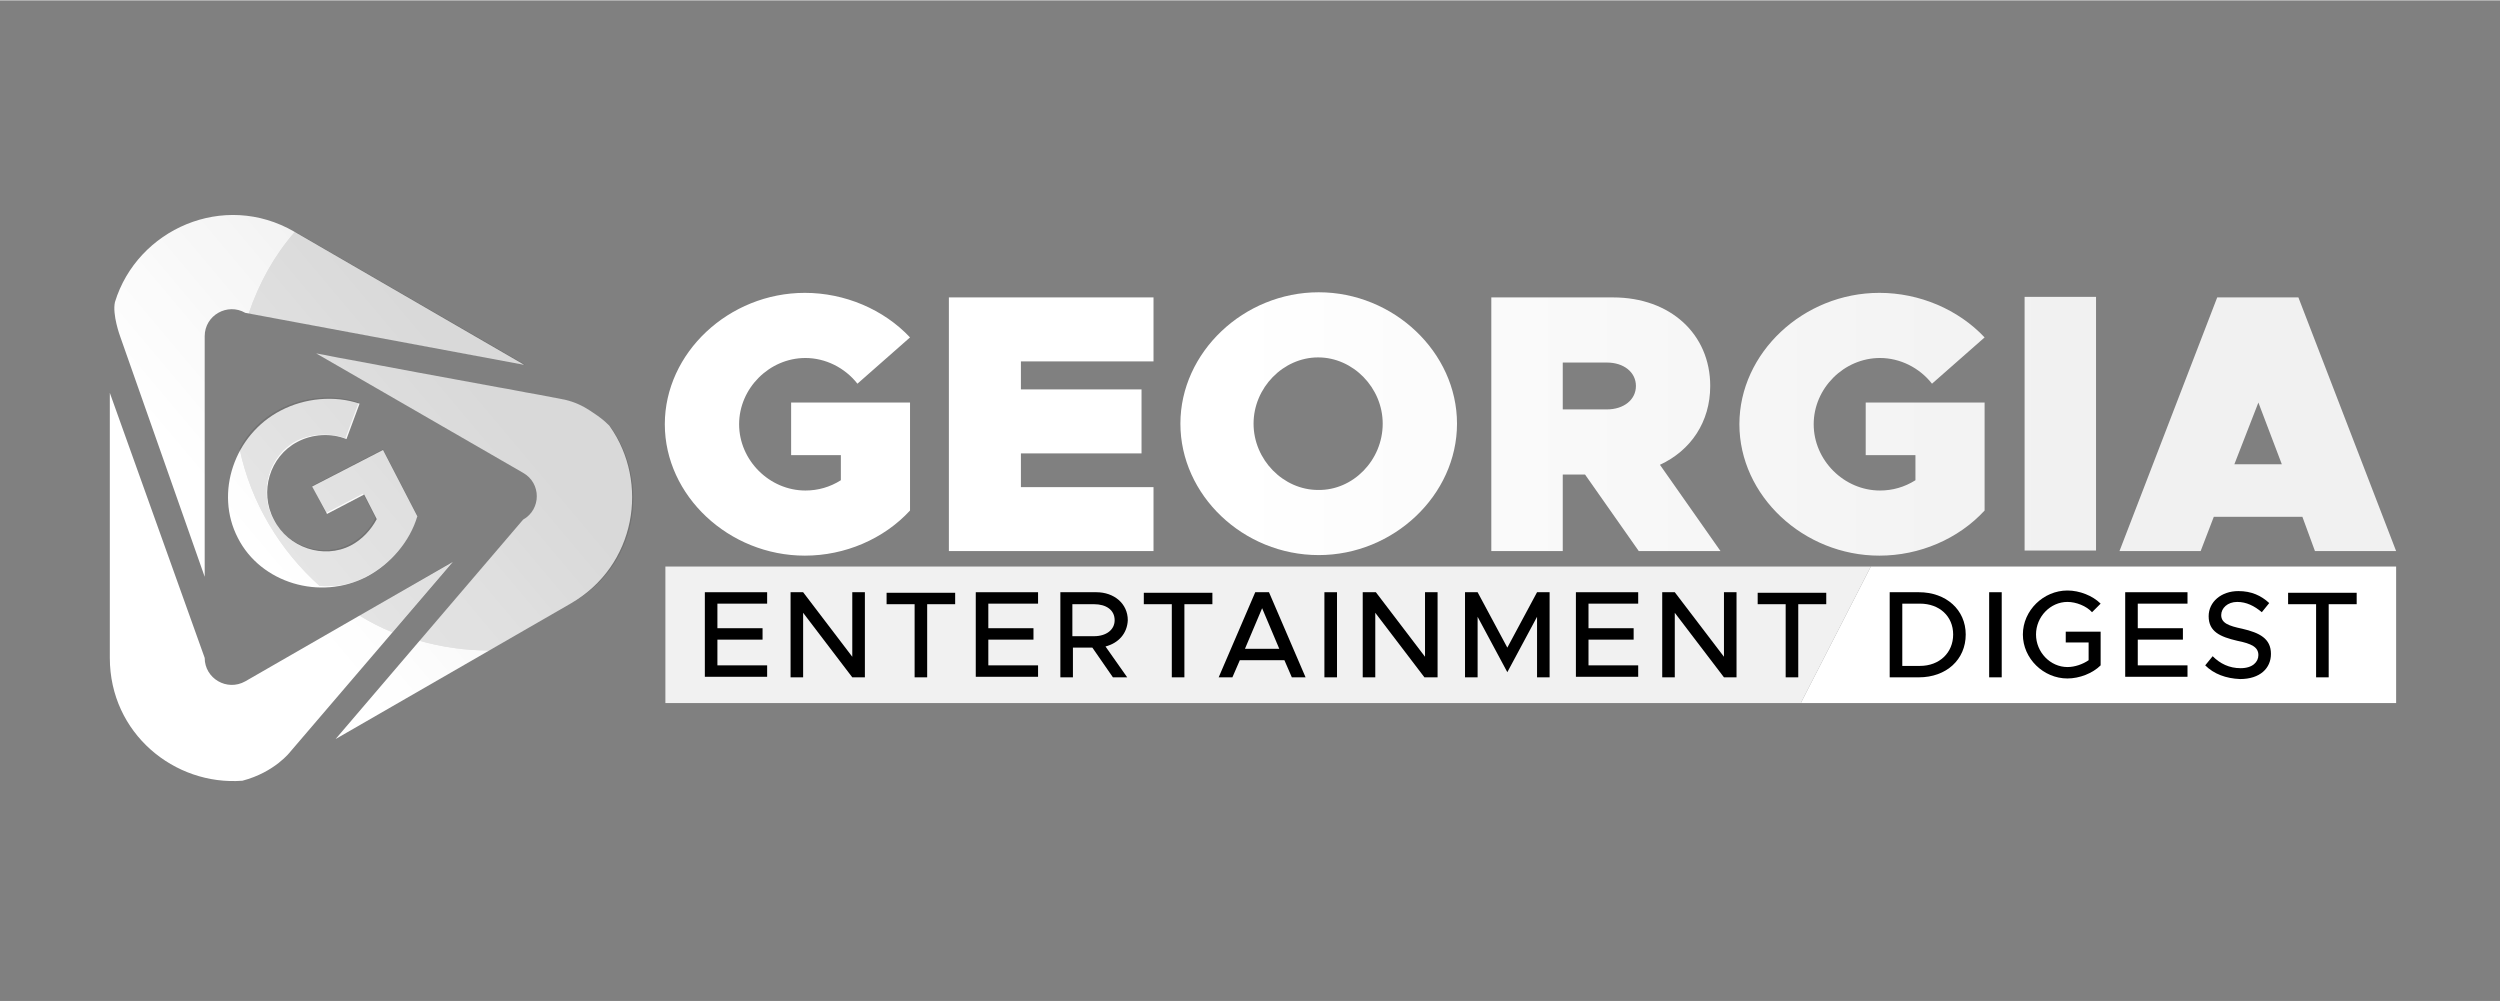
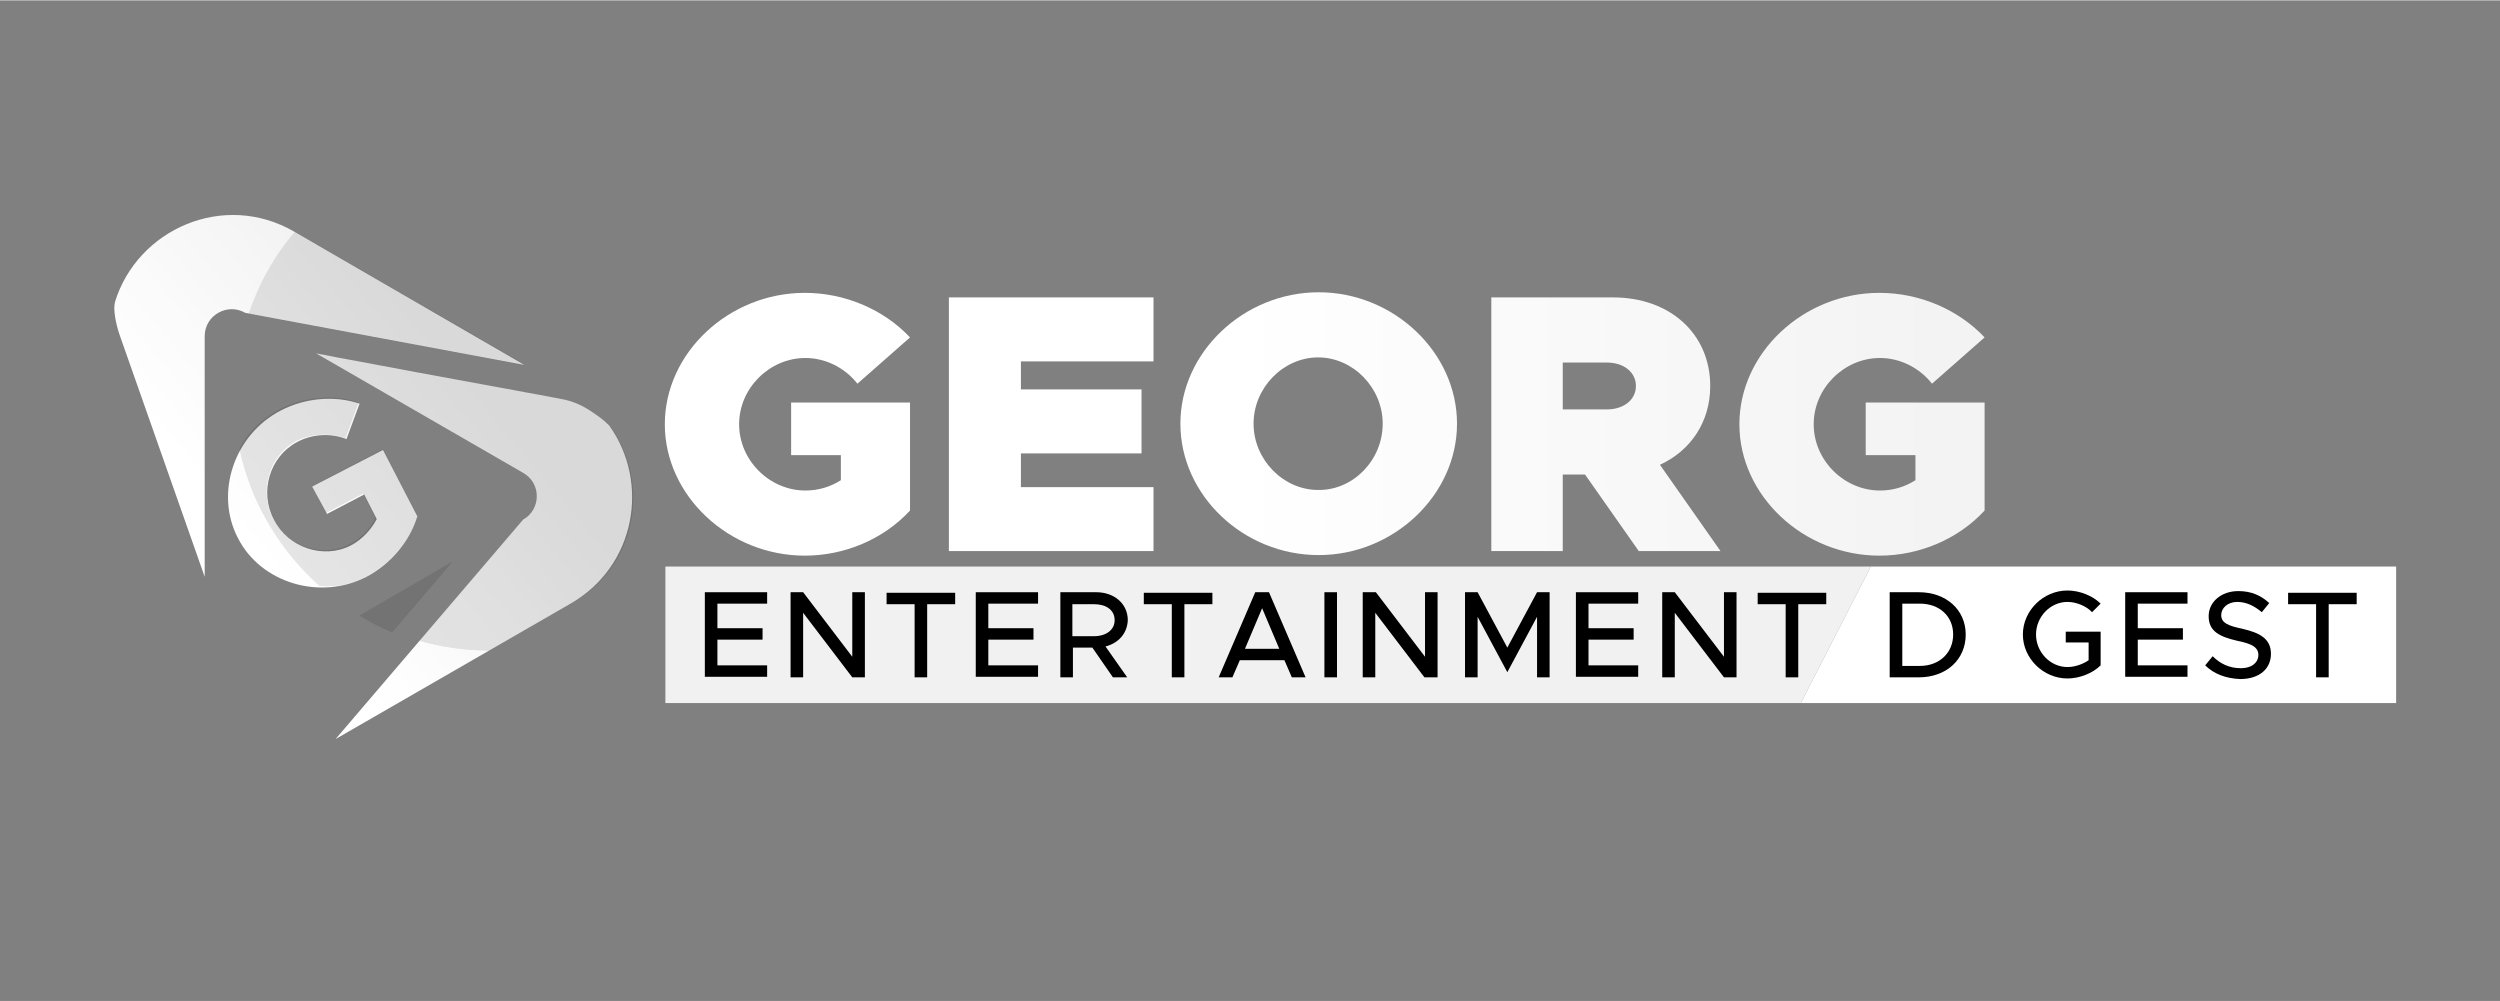
<svg xmlns="http://www.w3.org/2000/svg" width="377" viewBox="0 0 282.96 113.25" height="151" preserveAspectRatio="xMidYMid meet">
  <rect x="0" y="0" width="282.96" height="113.25" fill="#808080" stroke="none" />
  <defs>
    <filter x="0%" y="0%" width="100%" height="100%" id="50eddbba55" />
    <clipPath id="e700456bd0">
      <path d="M 75 33 L 103 33 L 103 63 L 75 63 Z M 75 33 " clip-rule="nonzero" />
    </clipPath>
    <clipPath id="40cbd0843f">
      <path d="M 89.543 45.52 L 103 45.52 L 103 57.742 C 100.023 60.973 95.625 62.848 91.098 62.848 C 82.492 62.848 75.246 56.059 75.246 47.977 C 75.246 39.895 82.492 33.105 91.098 33.105 C 95.625 33.105 100.023 34.98 103 38.148 L 97.047 43.387 C 95.625 41.574 93.426 40.477 91.16 40.477 C 87.086 40.477 83.656 43.902 83.656 47.977 C 83.656 52.051 87.086 55.477 91.16 55.477 C 92.586 55.477 93.945 55.09 95.172 54.312 L 95.172 51.469 L 89.543 51.469 Z M 89.543 45.52 " clip-rule="nonzero" />
    </clipPath>
    <clipPath id="2b65dbad3e">
      <path d="M 107.398 33.621 L 130.559 33.621 L 130.559 40.863 L 107.398 40.863 Z M 107.398 40.863 L 115.551 40.863 L 115.551 44.031 L 107.398 44.031 Z M 107.398 44.031 L 129.203 44.031 L 129.203 51.273 L 107.398 51.273 Z M 107.398 51.273 L 115.551 51.273 L 115.551 55.09 L 107.398 55.09 Z M 107.398 55.09 L 130.559 55.09 L 130.559 62.332 L 107.398 62.332 Z M 107.398 55.09 " clip-rule="nonzero" />
    </clipPath>
    <clipPath id="aac28a6971">
      <path d="M 133 33 L 165 33 L 165 63 L 133 63 Z M 133 33 " clip-rule="nonzero" />
    </clipPath>
    <clipPath id="18673422be">
      <path d="M 133.602 47.91 C 133.602 39.828 140.781 33.039 149.258 33.039 C 157.73 33.039 164.91 39.828 164.91 47.91 C 164.91 55.996 157.73 62.785 149.258 62.785 C 140.715 62.785 133.602 55.996 133.602 47.91 Z M 156.5 47.91 C 156.5 43.84 153.137 40.41 149.191 40.41 C 145.246 40.41 141.883 43.84 141.883 47.91 C 141.883 51.984 145.246 55.414 149.191 55.414 C 153.137 55.477 156.5 52.051 156.5 47.91 Z M 156.5 47.91 " clip-rule="nonzero" />
    </clipPath>
    <linearGradient x1="130.7" gradientTransform="matrix(0.647, 0, 0, 0.647, 80.358, -200.065)" y1="383.544" x2="82.3" gradientUnits="userSpaceOnUse" y2="383.544" id="a2800d01de">
      <stop stop-opacity="1" stop-color="rgb(98.64%, 98.64%, 98.64%)" offset="0" />
      <stop stop-opacity="1" stop-color="rgb(98.755%, 98.755%, 98.755%)" offset="0.125" />
      <stop stop-opacity="1" stop-color="rgb(98.985%, 98.985%, 98.985%)" offset="0.25" />
      <stop stop-opacity="1" stop-color="rgb(99.216%, 99.216%, 99.216%)" offset="0.375" />
      <stop stop-opacity="1" stop-color="rgb(99.446%, 99.446%, 99.446%)" offset="0.5" />
      <stop stop-opacity="1" stop-color="rgb(99.677%, 99.677%, 99.677%)" offset="0.625" />
      <stop stop-opacity="1" stop-color="rgb(99.896%, 99.896%, 99.896%)" offset="0.75" />
      <stop stop-opacity="1" stop-color="rgb(100%, 100%, 100%)" offset="1" />
    </linearGradient>
    <clipPath id="ca36807afb">
      <path d="M 168 33 L 195 33 L 195 63 L 168 63 Z M 168 33 " clip-rule="nonzero" />
    </clipPath>
    <clipPath id="cc35ef2c5c">
      <path d="M 185.484 62.332 L 179.402 53.668 L 176.879 53.668 L 176.879 62.332 L 168.793 62.332 L 168.793 33.621 L 182.574 33.621 C 189.043 33.621 193.57 37.762 193.57 43.645 C 193.57 47.719 191.371 50.949 187.879 52.566 L 194.734 62.332 Z M 176.879 46.297 L 181.863 46.297 C 183.801 46.297 185.16 45.195 185.16 43.645 C 185.16 42.094 183.801 40.992 181.863 40.992 L 176.879 40.992 Z M 176.879 46.297 " clip-rule="nonzero" />
    </clipPath>
    <linearGradient x1="176.8" gradientTransform="matrix(0.647, 0, 0, 0.647, 80.358, -200.065)" y1="383.544" x2="136.7" gradientUnits="userSpaceOnUse" y2="383.544" id="74480b1657">
      <stop stop-opacity="1" stop-color="rgb(96.884%, 96.884%, 96.884%)" offset="0" />
      <stop stop-opacity="1" stop-color="rgb(97.075%, 97.075%, 97.075%)" offset="0.25" />
      <stop stop-opacity="1" stop-color="rgb(97.456%, 97.456%, 97.456%)" offset="0.5" />
      <stop stop-opacity="1" stop-color="rgb(97.839%, 97.839%, 97.839%)" offset="0.75" />
      <stop stop-opacity="1" stop-color="rgb(98.221%, 98.221%, 98.221%)" offset="1" />
    </linearGradient>
    <clipPath id="39da3c7431">
      <path d="M 196 33 L 225 33 L 225 63 L 196 63 Z M 196 33 " clip-rule="nonzero" />
    </clipPath>
    <clipPath id="b6882f48f3">
      <path d="M 211.168 45.52 L 224.625 45.52 L 224.625 57.742 C 221.648 60.973 217.25 62.848 212.719 62.848 C 204.117 62.848 196.871 56.059 196.871 47.977 C 196.871 39.895 204.117 33.105 212.719 33.105 C 217.25 33.105 221.648 34.98 224.625 38.148 L 218.672 43.387 C 217.25 41.574 215.051 40.477 212.785 40.477 C 208.711 40.477 205.281 43.902 205.281 47.977 C 205.281 52.051 208.711 55.477 212.785 55.477 C 214.207 55.477 215.566 55.09 216.797 54.312 L 216.797 51.469 L 211.168 51.469 Z M 211.168 45.52 " clip-rule="nonzero" />
    </clipPath>
    <linearGradient x1="223" gradientTransform="matrix(0.647, 0, 0, 0.647, 80.358, -200.065)" y1="383.544" x2="180.1" gradientUnits="userSpaceOnUse" y2="383.544" id="109330e789">
      <stop stop-opacity="1" stop-color="rgb(95.123%, 95.123%, 95.123%)" offset="0" />
      <stop stop-opacity="1" stop-color="rgb(95.226%, 95.226%, 95.226%)" offset="0.125" />
      <stop stop-opacity="1" stop-color="rgb(95.43%, 95.43%, 95.43%)" offset="0.25" />
      <stop stop-opacity="1" stop-color="rgb(95.634%, 95.634%, 95.634%)" offset="0.375" />
      <stop stop-opacity="1" stop-color="rgb(95.839%, 95.839%, 95.839%)" offset="0.5" />
      <stop stop-opacity="1" stop-color="rgb(96.043%, 96.043%, 96.043%)" offset="0.625" />
      <stop stop-opacity="1" stop-color="rgb(96.248%, 96.248%, 96.248%)" offset="0.75" />
      <stop stop-opacity="1" stop-color="rgb(96.452%, 96.452%, 96.452%)" offset="0.875" />
      <stop stop-opacity="1" stop-color="rgb(96.655%, 96.655%, 96.655%)" offset="1" />
    </linearGradient>
    <clipPath id="487b16a4b4">
-       <path d="M 229.152 33.559 L 237.238 33.559 L 237.238 62.266 L 229.152 62.266 Z M 229.152 33.559 " clip-rule="nonzero" />
-     </clipPath>
+       </clipPath>
    <linearGradient x1="242.5" gradientTransform="matrix(0.647, 0, 0, 0.647, 80.358, -200.065)" y1="383.544" x2="230" gradientUnits="userSpaceOnUse" y2="383.544" id="3e938da3ff">
      <stop stop-opacity="1" stop-color="rgb(94.499%, 94.499%, 94.499%)" offset="0" />
      <stop stop-opacity="1" stop-color="rgb(94.559%, 94.559%, 94.559%)" offset="0.5" />
      <stop stop-opacity="1" stop-color="rgb(94.737%, 94.737%, 94.737%)" offset="1" />
    </linearGradient>
    <clipPath id="3edd0d676f">
      <path d="M 239 33 L 271.457 33 L 271.457 63 L 239 63 Z M 239 33 " clip-rule="nonzero" />
    </clipPath>
    <clipPath id="649f865d5a">
-       <path d="M 260.594 58.453 L 250.566 58.453 L 249.078 62.332 L 239.891 62.332 L 250.953 33.621 L 260.141 33.621 L 271.203 62.332 L 262.016 62.332 Z M 258.266 52.504 L 255.613 45.52 L 252.895 52.504 Z M 258.266 52.504 " clip-rule="nonzero" />
-     </clipPath>
+       </clipPath>
    <clipPath id="a55e39facc">
      <path d="M 203 64 L 271.457 64 L 271.457 80 L 203 80 Z M 203 64 " clip-rule="nonzero" />
    </clipPath>
    <clipPath id="c3df4d3243">
      <path d="M 12.176 24.289 L 60 24.289 L 60 66 L 12.176 66 Z M 12.176 24.289 " clip-rule="nonzero" />
    </clipPath>
    <clipPath id="6d25647a06">
      <path d="M 13.594 38.02 L 23.168 65.242 L 23.168 38.02 C 23.168 35.625 25.758 34.203 27.762 35.367 L 59.332 41.25 L 33.324 26.188 C 25.305 21.531 15.535 25.926 13.012 34.141 C 12.688 35.562 13.594 38.02 13.594 38.02 Z M 13.594 38.02 " clip-rule="nonzero" />
    </clipPath>
    <linearGradient x1="-38.184" gradientTransform="matrix(0.647, 0, 0, 0.647, 80.358, -200.065)" y1="340.204" x2="-111.632" gradientUnits="userSpaceOnUse" y2="401.933" id="47890cb1ae">
      <stop stop-opacity="1" stop-color="rgb(94.499%, 94.499%, 94.499%)" offset="0" />
      <stop stop-opacity="1" stop-color="rgb(94.508%, 94.508%, 94.508%)" offset="0.25" />
      <stop stop-opacity="1" stop-color="rgb(94.69%, 94.69%, 94.69%)" offset="0.281" />
      <stop stop-opacity="1" stop-color="rgb(95.032%, 95.032%, 95.032%)" offset="0.312" />
      <stop stop-opacity="1" stop-color="rgb(95.374%, 95.374%, 95.374%)" offset="0.344" />
      <stop stop-opacity="1" stop-color="rgb(95.715%, 95.715%, 95.715%)" offset="0.375" />
      <stop stop-opacity="1" stop-color="rgb(96.057%, 96.057%, 96.057%)" offset="0.406" />
      <stop stop-opacity="1" stop-color="rgb(96.399%, 96.399%, 96.399%)" offset="0.425" />
      <stop stop-opacity="1" stop-color="rgb(96.57%, 96.57%, 96.57%)" offset="0.438" />
      <stop stop-opacity="1" stop-color="rgb(96.741%, 96.741%, 96.741%)" offset="0.469" />
      <stop stop-opacity="1" stop-color="rgb(97.083%, 97.083%, 97.083%)" offset="0.5" />
      <stop stop-opacity="1" stop-color="rgb(97.424%, 97.424%, 97.424%)" offset="0.531" />
      <stop stop-opacity="1" stop-color="rgb(97.766%, 97.766%, 97.766%)" offset="0.562" />
      <stop stop-opacity="1" stop-color="rgb(98.109%, 98.109%, 98.109%)" offset="0.575" />
      <stop stop-opacity="1" stop-color="rgb(98.28%, 98.28%, 98.28%)" offset="0.594" />
      <stop stop-opacity="1" stop-color="rgb(98.451%, 98.451%, 98.451%)" offset="0.625" />
      <stop stop-opacity="1" stop-color="rgb(98.793%, 98.793%, 98.793%)" offset="0.656" />
      <stop stop-opacity="1" stop-color="rgb(99.135%, 99.135%, 99.135%)" offset="0.688" />
      <stop stop-opacity="1" stop-color="rgb(99.477%, 99.477%, 99.477%)" offset="0.719" />
      <stop stop-opacity="1" stop-color="rgb(99.818%, 99.818%, 99.818%)" offset="0.75" />
      <stop stop-opacity="1" stop-color="rgb(99.994%, 99.994%, 99.994%)" offset="1" />
    </linearGradient>
    <clipPath id="d203b9e1bd">
      <path d="M 35 39 L 72 39 L 72 84 L 35 84 Z M 35 39 " clip-rule="nonzero" />
    </clipPath>
    <clipPath id="46a96e562d">
      <path d="M 68.453 47.652 C 67.938 47.199 67.355 46.812 66.773 46.426 C 65.867 45.844 65.027 45.453 63.926 45.195 C 62.957 45.004 61.922 44.809 60.887 44.613 C 59.332 44.355 57.844 44.031 56.293 43.773 C 53.25 43.191 50.211 42.676 47.172 42.094 C 44.52 41.574 41.867 41.121 39.215 40.605 C 38.047 40.41 36.949 40.152 35.785 39.957 L 59.203 53.473 C 61.273 54.637 61.273 57.609 59.203 58.773 L 37.984 83.605 L 64.574 68.281 C 72.012 64.012 73.5 54.57 69.035 48.234 C 68.973 48.105 68.715 47.91 68.453 47.652 Z M 68.453 47.652 " clip-rule="nonzero" />
    </clipPath>
    <linearGradient x1="-14.455" gradientTransform="matrix(0.647, 0, 0, 0.647, 80.358, -200.065)" y1="366.613" x2="-81.869" gradientUnits="userSpaceOnUse" y2="423.268" id="8f2da3a268">
      <stop stop-opacity="1" stop-color="rgb(94.499%, 94.499%, 94.499%)" offset="0" />
      <stop stop-opacity="1" stop-color="rgb(94.499%, 94.499%, 94.499%)" offset="0.25" />
      <stop stop-opacity="1" stop-color="rgb(94.643%, 94.643%, 94.643%)" offset="0.312" />
      <stop stop-opacity="1" stop-color="rgb(94.945%, 94.945%, 94.945%)" offset="0.344" />
      <stop stop-opacity="1" stop-color="rgb(95.258%, 95.258%, 95.258%)" offset="0.375" />
      <stop stop-opacity="1" stop-color="rgb(95.572%, 95.572%, 95.572%)" offset="0.406" />
      <stop stop-opacity="1" stop-color="rgb(95.886%, 95.886%, 95.886%)" offset="0.438" />
      <stop stop-opacity="1" stop-color="rgb(96.199%, 96.199%, 96.199%)" offset="0.469" />
      <stop stop-opacity="1" stop-color="rgb(96.513%, 96.513%, 96.513%)" offset="0.493" />
      <stop stop-opacity="1" stop-color="rgb(96.671%, 96.671%, 96.671%)" offset="0.5" />
      <stop stop-opacity="1" stop-color="rgb(96.828%, 96.828%, 96.828%)" offset="0.507" />
      <stop stop-opacity="1" stop-color="rgb(96.985%, 96.985%, 96.985%)" offset="0.531" />
      <stop stop-opacity="1" stop-color="rgb(97.141%, 97.141%, 97.141%)" offset="0.562" />
      <stop stop-opacity="1" stop-color="rgb(97.455%, 97.455%, 97.455%)" offset="0.594" />
      <stop stop-opacity="1" stop-color="rgb(97.769%, 97.769%, 97.769%)" offset="0.625" />
      <stop stop-opacity="1" stop-color="rgb(98.082%, 98.082%, 98.082%)" offset="0.656" />
      <stop stop-opacity="1" stop-color="rgb(98.396%, 98.396%, 98.396%)" offset="0.688" />
      <stop stop-opacity="1" stop-color="rgb(98.711%, 98.711%, 98.711%)" offset="0.719" />
      <stop stop-opacity="1" stop-color="rgb(99.023%, 99.023%, 99.023%)" offset="0.75" />
      <stop stop-opacity="1" stop-color="rgb(99.338%, 99.338%, 99.338%)" offset="0.781" />
      <stop stop-opacity="1" stop-color="rgb(99.652%, 99.652%, 99.652%)" offset="0.812" />
      <stop stop-opacity="1" stop-color="rgb(99.904%, 99.904%, 99.904%)" offset="0.875" />
      <stop stop-opacity="1" stop-color="rgb(100%, 100%, 100%)" offset="1" />
    </linearGradient>
    <clipPath id="ab970aa27d">
-       <path d="M 12.176 44 L 52 44 L 52 88.363 L 12.176 88.363 Z M 12.176 44 " clip-rule="nonzero" />
-     </clipPath>
+       </clipPath>
    <clipPath id="5ad8840ccc">
      <path d="M 32.871 85.027 L 51.246 63.559 L 27.762 77.074 C 25.691 78.238 23.168 76.75 23.168 74.422 L 12.43 44.422 L 12.43 74.422 C 12.43 82.957 19.742 88.906 27.438 88.324 C 31.125 87.355 32.871 85.027 32.871 85.027 Z M 32.871 85.027 " clip-rule="nonzero" />
    </clipPath>
    <linearGradient x1="-47.757" gradientTransform="matrix(0.647, 0, 0, 0.647, 80.358, -200.065)" y1="374.819" x2="-116.394" gradientUnits="userSpaceOnUse" y2="432.504" id="7c36ada98f">
      <stop stop-opacity="1" stop-color="rgb(95.158%, 95.158%, 95.158%)" offset="0" />
      <stop stop-opacity="1" stop-color="rgb(95.319%, 95.319%, 95.319%)" offset="0.031" />
      <stop stop-opacity="1" stop-color="rgb(95.638%, 95.638%, 95.638%)" offset="0.062" />
      <stop stop-opacity="1" stop-color="rgb(95.956%, 95.956%, 95.956%)" offset="0.094" />
      <stop stop-opacity="1" stop-color="rgb(96.277%, 96.277%, 96.277%)" offset="0.125" />
      <stop stop-opacity="1" stop-color="rgb(96.596%, 96.596%, 96.596%)" offset="0.156" />
      <stop stop-opacity="1" stop-color="rgb(96.916%, 96.916%, 96.916%)" offset="0.188" />
      <stop stop-opacity="1" stop-color="rgb(97.235%, 97.235%, 97.235%)" offset="0.219" />
      <stop stop-opacity="1" stop-color="rgb(97.554%, 97.554%, 97.554%)" offset="0.25" />
      <stop stop-opacity="1" stop-color="rgb(97.874%, 97.874%, 97.874%)" offset="0.281" />
      <stop stop-opacity="1" stop-color="rgb(98.193%, 98.193%, 98.193%)" offset="0.312" />
      <stop stop-opacity="1" stop-color="rgb(98.514%, 98.514%, 98.514%)" offset="0.344" />
      <stop stop-opacity="1" stop-color="rgb(98.833%, 98.833%, 98.833%)" offset="0.375" />
      <stop stop-opacity="1" stop-color="rgb(99.153%, 99.153%, 99.153%)" offset="0.406" />
      <stop stop-opacity="1" stop-color="rgb(99.472%, 99.472%, 99.472%)" offset="0.438" />
      <stop stop-opacity="1" stop-color="rgb(99.815%, 99.815%, 99.815%)" offset="0.488" />
      <stop stop-opacity="1" stop-color="rgb(100%, 100%, 100%)" offset="0.5" />
      <stop stop-opacity="1" stop-color="rgb(100%, 100%, 100%)" offset="0.512" />
      <stop stop-opacity="1" stop-color="rgb(100%, 100%, 100%)" offset="1" />
    </linearGradient>
    <clipPath id="c018bde51c">
      <path d="M 25 45 L 48 45 L 48 67 L 25 67 Z M 25 45 " clip-rule="nonzero" />
    </clipPath>
    <clipPath id="41033ee75f">
      <path d="M 35.332 55.023 L 43.352 50.887 L 47.234 58.387 C 46.395 61.23 44.195 63.82 41.477 65.242 C 36.238 67.957 29.508 65.953 26.922 60.844 C 24.27 55.734 26.531 49.141 31.773 46.426 C 34.492 45.004 37.855 44.68 40.699 45.648 L 39.215 49.656 C 37.465 48.945 35.332 49.074 33.648 49.98 C 30.543 51.598 29.316 55.605 30.996 58.773 C 32.613 61.945 36.625 63.301 39.73 61.684 C 40.961 61.039 41.996 59.938 42.641 58.711 L 41.219 55.93 L 37.012 58.129 Z M 35.332 55.023 " clip-rule="nonzero" />
    </clipPath>
    <linearGradient x1="-49.504" gradientTransform="matrix(0.647, 0, 0, 0.647, 80.358, -200.065)" y1="380.518" x2="-88.04" gradientUnits="userSpaceOnUse" y2="412.906" id="b9c651792b">
      <stop stop-opacity="1" stop-color="rgb(95.729%, 95.729%, 95.729%)" offset="0" />
      <stop stop-opacity="1" stop-color="rgb(95.908%, 95.908%, 95.908%)" offset="0.062" />
      <stop stop-opacity="1" stop-color="rgb(96.266%, 96.266%, 96.266%)" offset="0.125" />
      <stop stop-opacity="1" stop-color="rgb(96.626%, 96.626%, 96.626%)" offset="0.188" />
      <stop stop-opacity="1" stop-color="rgb(96.985%, 96.985%, 96.985%)" offset="0.25" />
      <stop stop-opacity="1" stop-color="rgb(97.343%, 97.343%, 97.343%)" offset="0.312" />
      <stop stop-opacity="1" stop-color="rgb(97.702%, 97.702%, 97.702%)" offset="0.375" />
      <stop stop-opacity="1" stop-color="rgb(98.061%, 98.061%, 98.061%)" offset="0.438" />
      <stop stop-opacity="1" stop-color="rgb(98.419%, 98.419%, 98.419%)" offset="0.46" />
      <stop stop-opacity="1" stop-color="rgb(98.599%, 98.599%, 98.599%)" offset="0.5" />
      <stop stop-opacity="1" stop-color="rgb(98.778%, 98.778%, 98.778%)" offset="0.54" />
      <stop stop-opacity="1" stop-color="rgb(98.958%, 98.958%, 98.958%)" offset="0.562" />
      <stop stop-opacity="1" stop-color="rgb(99.138%, 99.138%, 99.138%)" offset="0.625" />
      <stop stop-opacity="1" stop-color="rgb(99.496%, 99.496%, 99.496%)" offset="0.688" />
      <stop stop-opacity="1" stop-color="rgb(99.838%, 99.838%, 99.838%)" offset="0.75" />
      <stop stop-opacity="1" stop-color="rgb(100%, 100%, 100%)" offset="1" />
    </linearGradient>
    <mask id="6d28b96242">
      <g filter="url(#50eddbba55)">
        <rect x="-28.296" width="339.552" fill="#000000" y="-11.325" height="135.9" fill-opacity="0.1" />
      </g>
    </mask>
    <clipPath id="53bfa576fc">
      <path d="M 9 14 L 45.961 14 L 45.961 49 L 9 49 Z M 9 14 " clip-rule="nonzero" />
    </clipPath>
    <clipPath id="463b74ae7f">
      <rect x="0" width="46" y="0" height="50" />
    </clipPath>
  </defs>
  <g clip-path="url(#e700456bd0)">
    <g clip-path="url(#40cbd0843f)">
      <path fill="#ffffff" d="M 75.246 33.105 L 75.246 62.848 L 103 62.848 L 103 33.105 Z M 75.246 33.105 " fill-opacity="1" fill-rule="nonzero" />
    </g>
  </g>
  <g clip-path="url(#2b65dbad3e)">
    <path fill="#ffffff" d="M 107.398 33.621 L 107.398 62.332 L 130.559 62.332 L 130.559 33.621 Z M 107.398 33.621 " fill-opacity="1" fill-rule="nonzero" />
  </g>
  <g clip-path="url(#aac28a6971)">
    <g clip-path="url(#18673422be)">
      <path fill="url(#a2800d01de)" d="M 133.602 33.039 L 133.602 62.785 L 164.91 62.785 L 164.91 33.039 Z M 133.602 33.039 " fill-rule="nonzero" />
    </g>
  </g>
  <g clip-path="url(#ca36807afb)">
    <g clip-path="url(#cc35ef2c5c)">
      <path fill="url(#74480b1657)" d="M 168.793 33.621 L 168.793 62.332 L 194.734 62.332 L 194.734 33.621 Z M 168.793 33.621 " fill-rule="nonzero" />
    </g>
  </g>
  <g clip-path="url(#39da3c7431)">
    <g clip-path="url(#b6882f48f3)">
      <path fill="url(#109330e789)" d="M 196.871 33.105 L 196.871 62.848 L 224.625 62.848 L 224.625 33.105 Z M 196.871 33.105 " fill-rule="nonzero" />
    </g>
  </g>
  <g clip-path="url(#487b16a4b4)">
    <path fill="url(#3e938da3ff)" d="M 229.152 33.559 L 229.152 62.266 L 237.238 62.266 L 237.238 33.559 Z M 229.152 33.559 " fill-rule="nonzero" />
  </g>
  <g clip-path="url(#3edd0d676f)">
    <g clip-path="url(#649f865d5a)">
      <path fill="#f1f1f1" d="M 239.891 33.621 L 239.891 62.332 L 271.203 62.332 L 271.203 33.621 Z M 239.891 33.621 " fill-opacity="1" fill-rule="nonzero" />
    </g>
  </g>
  <path fill="#f1f1f1" d="M 75.312 79.531 L 203.855 79.531 L 203.855 79.469 L 211.75 64.078 L 75.312 64.078 Z M 75.312 79.531 " fill-opacity="1" fill-rule="nonzero" />
  <g clip-path="url(#a55e39facc)">
    <path fill="#ffffff" d="M 203.855 79.469 L 203.855 79.531 L 271.203 79.531 L 271.203 64.078 L 211.75 64.078 Z M 203.855 79.469 " fill-opacity="1" fill-rule="nonzero" />
  </g>
  <path fill="#000000" d="M 81.199 68.344 L 81.199 71.062 L 86.309 71.062 L 86.309 72.355 L 81.199 72.355 L 81.199 75.266 L 86.828 75.266 L 86.828 76.559 L 79.777 76.559 L 79.777 66.988 L 86.828 66.988 L 86.828 68.281 L 81.199 68.281 Z M 81.199 68.344 " fill-opacity="1" fill-rule="nonzero" />
  <path fill="#000000" d="M 89.48 66.988 L 90.902 66.988 L 96.465 74.293 L 96.465 66.988 L 97.891 66.988 L 97.891 76.621 L 96.465 76.621 L 90.902 69.316 L 90.902 76.621 L 89.48 76.621 Z M 89.48 66.988 " fill-opacity="1" fill-rule="nonzero" />
  <path fill="#000000" d="M 103.52 68.344 L 100.348 68.344 L 100.348 67.051 L 108.109 67.051 L 108.109 68.344 L 104.941 68.344 L 104.941 76.621 L 103.52 76.621 Z M 103.52 68.344 " fill-opacity="1" fill-rule="nonzero" />
  <path fill="#000000" d="M 111.863 68.344 L 111.863 71.062 L 116.973 71.062 L 116.973 72.355 L 111.863 72.355 L 111.863 75.266 L 117.492 75.266 L 117.492 76.559 L 110.441 76.559 L 110.441 66.988 L 117.492 66.988 L 117.492 68.281 L 111.863 68.281 Z M 111.863 68.344 " fill-opacity="1" fill-rule="nonzero" />
  <path fill="#000000" d="M 125.125 73.129 L 127.582 76.621 L 125.965 76.621 L 123.637 73.258 L 121.438 73.258 L 121.438 76.621 L 120.016 76.621 L 120.016 66.988 L 124.09 66.988 C 126.098 66.988 127.648 68.281 127.648 70.156 C 127.582 71.645 126.613 72.742 125.125 73.129 Z M 121.375 71.965 L 123.832 71.965 C 125.191 71.965 126.16 71.254 126.16 70.156 C 126.16 68.992 125.191 68.344 123.832 68.344 L 121.375 68.344 Z M 121.375 71.965 " fill-opacity="1" fill-rule="nonzero" />
  <path fill="#000000" d="M 132.629 68.344 L 129.461 68.344 L 129.461 67.051 L 137.223 67.051 L 137.223 68.344 L 134.055 68.344 L 134.055 76.621 L 132.629 76.621 Z M 132.629 68.344 " fill-opacity="1" fill-rule="nonzero" />
  <path fill="#000000" d="M 145.375 74.684 L 140.328 74.684 L 139.488 76.621 L 137.934 76.621 L 142.074 66.988 L 143.629 66.988 L 147.77 76.621 L 146.215 76.621 Z M 144.793 73.391 L 142.852 68.797 L 140.91 73.391 Z M 144.793 73.391 " fill-opacity="1" fill-rule="nonzero" />
  <path fill="#000000" d="M 149.902 66.988 L 151.328 66.988 L 151.328 76.621 L 149.902 76.621 Z M 149.902 66.988 " fill-opacity="1" fill-rule="nonzero" />
  <path fill="#000000" d="M 154.301 66.988 L 155.727 66.988 L 161.289 74.293 L 161.289 66.988 L 162.711 66.988 L 162.711 76.621 L 161.223 76.621 L 155.66 69.316 L 155.66 76.621 L 154.238 76.621 L 154.238 66.988 Z M 154.301 66.988 " fill-opacity="1" fill-rule="nonzero" />
  <path fill="#000000" d="M 165.816 66.988 L 167.242 66.988 L 170.605 73.258 L 173.969 66.988 L 175.391 66.988 L 175.391 76.621 L 173.969 76.621 L 173.969 69.77 L 170.605 76.039 L 167.242 69.77 L 167.242 76.621 L 165.816 76.621 Z M 165.816 66.988 " fill-opacity="1" fill-rule="nonzero" />
  <path fill="#000000" d="M 179.793 68.344 L 179.793 71.062 L 184.902 71.062 L 184.902 72.355 L 179.793 72.355 L 179.793 75.266 L 185.418 75.266 L 185.418 76.559 L 178.367 76.559 L 178.367 66.988 L 185.418 66.988 L 185.418 68.281 L 179.793 68.281 Z M 179.793 68.344 " fill-opacity="1" fill-rule="nonzero" />
  <path fill="#000000" d="M 188.137 66.988 L 189.559 66.988 L 195.125 74.293 L 195.125 66.988 L 196.547 66.988 L 196.547 76.621 L 195.125 76.621 L 189.559 69.316 L 189.559 76.621 L 188.137 76.621 Z M 188.137 66.988 " fill-opacity="1" fill-rule="nonzero" />
  <path fill="#000000" d="M 202.109 68.344 L 198.941 68.344 L 198.941 67.051 L 206.703 67.051 L 206.703 68.344 L 203.535 68.344 L 203.535 76.621 L 202.109 76.621 Z M 202.109 68.344 " fill-opacity="1" fill-rule="nonzero" />
  <path fill="#000000" d="M 213.883 66.988 L 217.184 66.988 C 220.289 66.988 222.488 68.992 222.488 71.773 C 222.488 74.617 220.289 76.621 217.184 76.621 L 213.883 76.621 Z M 217.312 75.328 C 219.512 75.328 221.066 73.84 221.066 71.773 C 221.066 69.703 219.512 68.281 217.312 68.281 L 215.309 68.281 L 215.309 75.328 Z M 217.312 75.328 " fill-opacity="1" fill-rule="nonzero" />
-   <path fill="#000000" d="M 225.141 66.988 L 226.562 66.988 L 226.562 76.621 L 225.141 76.621 Z M 225.141 66.988 " fill-opacity="1" fill-rule="nonzero" />
  <path fill="#000000" d="M 233.809 71.449 L 237.758 71.449 L 237.758 75.266 C 236.852 76.168 235.363 76.75 234.004 76.75 C 231.285 76.75 228.957 74.488 228.957 71.773 C 228.957 69.055 231.285 66.793 234.004 66.793 C 235.363 66.793 236.852 67.375 237.758 68.281 L 236.785 69.25 C 236.141 68.539 234.973 68.086 234.004 68.086 C 232.062 68.086 230.445 69.77 230.445 71.773 C 230.445 73.777 232.062 75.457 234.004 75.457 C 234.844 75.457 235.75 75.133 236.398 74.684 L 236.398 72.676 L 233.809 72.676 Z M 233.809 71.449 " fill-opacity="1" fill-rule="nonzero" />
  <path fill="#000000" d="M 241.961 68.344 L 241.961 71.062 L 247.07 71.062 L 247.07 72.355 L 241.961 72.355 L 241.961 75.266 L 247.59 75.266 L 247.59 76.559 L 240.539 76.559 L 240.539 66.988 L 247.59 66.988 L 247.59 68.281 L 241.961 68.281 Z M 241.961 68.344 " fill-opacity="1" fill-rule="nonzero" />
  <path fill="#000000" d="M 249.594 75.266 L 250.438 74.23 C 251.277 75.07 252.312 75.586 253.605 75.586 C 254.965 75.586 255.613 74.875 255.613 74.102 C 255.613 73.195 254.836 72.809 253.219 72.484 C 251.277 72.031 249.984 71.449 249.984 69.703 C 249.984 68.086 251.406 66.859 253.348 66.859 C 254.836 66.859 255.934 67.375 256.84 68.215 L 256 69.25 C 255.16 68.539 254.254 68.086 253.219 68.086 C 252.117 68.086 251.406 68.797 251.406 69.574 C 251.406 70.48 252.246 70.801 253.801 71.125 C 255.742 71.578 257.035 72.227 257.035 73.969 C 257.035 75.586 255.805 76.816 253.543 76.816 C 251.926 76.75 250.566 76.234 249.594 75.266 Z M 249.594 75.266 " fill-opacity="1" fill-rule="nonzero" />
  <path fill="#000000" d="M 262.145 68.344 L 258.977 68.344 L 258.977 67.051 L 266.738 67.051 L 266.738 68.344 L 263.57 68.344 L 263.57 76.621 L 262.145 76.621 Z M 262.145 68.344 " fill-opacity="1" fill-rule="nonzero" />
  <g clip-path="url(#c3df4d3243)">
    <g clip-path="url(#6d25647a06)">
      <path fill="url(#47890cb1ae)" d="M 12.688 24.289 L 12.688 65.242 L 59.332 65.242 L 59.332 24.289 Z M 12.688 24.289 " fill-rule="nonzero" />
    </g>
  </g>
  <g clip-path="url(#d203b9e1bd)">
    <g clip-path="url(#46a96e562d)">
      <path fill="url(#8f2da3a268)" d="M 35.785 39.957 L 35.785 83.605 L 73.5 83.605 L 73.5 39.957 Z M 35.785 39.957 " fill-rule="nonzero" />
    </g>
  </g>
  <g clip-path="url(#ab970aa27d)">
    <g clip-path="url(#5ad8840ccc)">
      <path fill="url(#7c36ada98f)" d="M 12.43 44.422 L 12.43 88.363 L 51.246 88.363 L 51.246 44.422 Z M 12.43 44.422 " fill-rule="nonzero" />
    </g>
  </g>
  <g clip-path="url(#c018bde51c)">
    <g clip-path="url(#41033ee75f)">
      <path fill="url(#b9c651792b)" d="M 24.27 44.68 L 24.27 67.957 L 47.234 67.957 L 47.234 44.68 Z M 24.27 44.68 " fill-rule="nonzero" />
    </g>
  </g>
  <g mask="url(#6d28b96242)">
    <g transform="matrix(1, 0, 0, 1, 26, 25)">
      <g clip-path="url(#463b74ae7f)">
-         <path fill="#000000" d="M 7.391 1.188 C 7.324 1.188 7.324 1.188 7.391 1.188 C 5.062 3.836 3.316 7.004 2.152 10.434 L 33.461 16.25 Z M 7.391 1.188 " fill-opacity="1" fill-rule="nonzero" />
        <path fill="#000000" d="M 7.391 1.188 C 7.324 1.188 7.324 1.188 7.391 1.188 C 5.062 3.836 3.316 7.004 2.152 10.434 L 33.461 16.25 Z M 7.391 1.188 " fill-opacity="1" fill-rule="nonzero" />
        <g clip-path="url(#53bfa576fc)">
          <path fill="#000000" d="M 43.164 23.363 C 42.973 23.105 42.715 22.848 42.453 22.652 C 41.938 22.199 41.355 21.812 40.773 21.426 C 39.867 20.844 39.027 20.453 37.926 20.195 C 36.957 20.004 35.922 19.809 34.887 19.613 C 33.332 19.355 31.844 19.031 30.293 18.773 C 27.25 18.191 24.211 17.676 21.172 17.094 C 18.52 16.574 15.867 16.121 13.215 15.605 C 12.047 15.41 10.949 15.152 9.785 14.957 L 33.203 28.473 C 35.273 29.637 35.273 32.609 33.203 33.773 L 21.492 47.484 C 24.016 48.195 26.605 48.582 29.387 48.582 L 38.574 43.281 C 46.141 39.141 47.629 29.703 43.164 23.363 Z M 43.164 23.363 " fill-opacity="1" fill-rule="nonzero" />
          <path fill="#000000" d="M 43.164 23.363 C 42.973 23.105 42.715 22.848 42.453 22.652 C 41.938 22.199 41.355 21.812 40.773 21.426 C 39.867 20.844 39.027 20.453 37.926 20.195 C 36.957 20.004 35.922 19.809 34.887 19.613 C 33.332 19.355 31.844 19.031 30.293 18.773 C 27.25 18.191 24.211 17.676 21.172 17.094 C 18.52 16.574 15.867 16.121 13.215 15.605 C 12.047 15.41 10.949 15.152 9.785 14.957 L 33.203 28.473 C 35.273 29.637 35.273 32.609 33.203 33.773 L 21.492 47.484 C 24.016 48.195 26.605 48.582 29.387 48.582 L 38.574 43.281 C 46.141 39.141 47.629 29.703 43.164 23.363 Z M 43.164 23.363 " fill-opacity="1" fill-rule="nonzero" />
        </g>
        <path fill="#000000" d="M 14.699 44.637 C 15.867 45.348 17.094 45.996 18.387 46.512 L 25.18 38.559 Z M 14.699 44.637 " fill-opacity="1" fill-rule="nonzero" />
        <path fill="#000000" d="M 14.699 44.637 C 15.867 45.348 17.094 45.996 18.387 46.512 L 25.18 38.559 Z M 14.699 44.637 " fill-opacity="1" fill-rule="nonzero" />
        <path fill="#000000" d="M 15.477 40.176 C 18.195 38.754 20.395 36.168 21.234 33.324 L 17.352 25.82 L 9.332 29.961 L 10.883 33 L 15.09 30.801 L 16.512 33.582 C 15.867 34.875 14.832 35.91 13.602 36.555 C 10.496 38.172 6.484 36.812 4.867 33.645 C 3.25 30.477 4.48 26.469 7.52 24.852 C 9.203 24.012 11.336 23.883 13.082 24.527 L 14.57 20.52 C 11.789 19.551 8.359 19.871 5.645 21.297 C 3.637 22.332 2.086 23.883 1.117 25.758 C 2.41 31.898 5.707 37.266 10.172 41.277 C 12.047 41.406 13.797 41.082 15.477 40.176 Z M 15.477 40.176 " fill-opacity="1" fill-rule="nonzero" />
        <path fill="#000000" d="M 15.477 40.176 C 18.195 38.754 20.395 36.168 21.234 33.324 L 17.352 25.82 L 9.332 29.961 L 10.883 33 L 15.09 30.801 L 16.512 33.582 C 15.867 34.875 14.832 35.91 13.602 36.555 C 10.496 38.172 6.484 36.812 4.867 33.645 C 3.25 30.477 4.48 26.469 7.52 24.852 C 9.203 24.012 11.336 23.883 13.082 24.527 L 14.57 20.52 C 11.789 19.551 8.359 19.871 5.645 21.297 C 3.637 22.332 2.086 23.883 1.117 25.758 C 2.41 31.898 5.707 37.266 10.172 41.277 C 12.047 41.406 13.797 41.082 15.477 40.176 Z M 15.477 40.176 " fill-opacity="1" fill-rule="nonzero" />
      </g>
    </g>
  </g>
</svg>